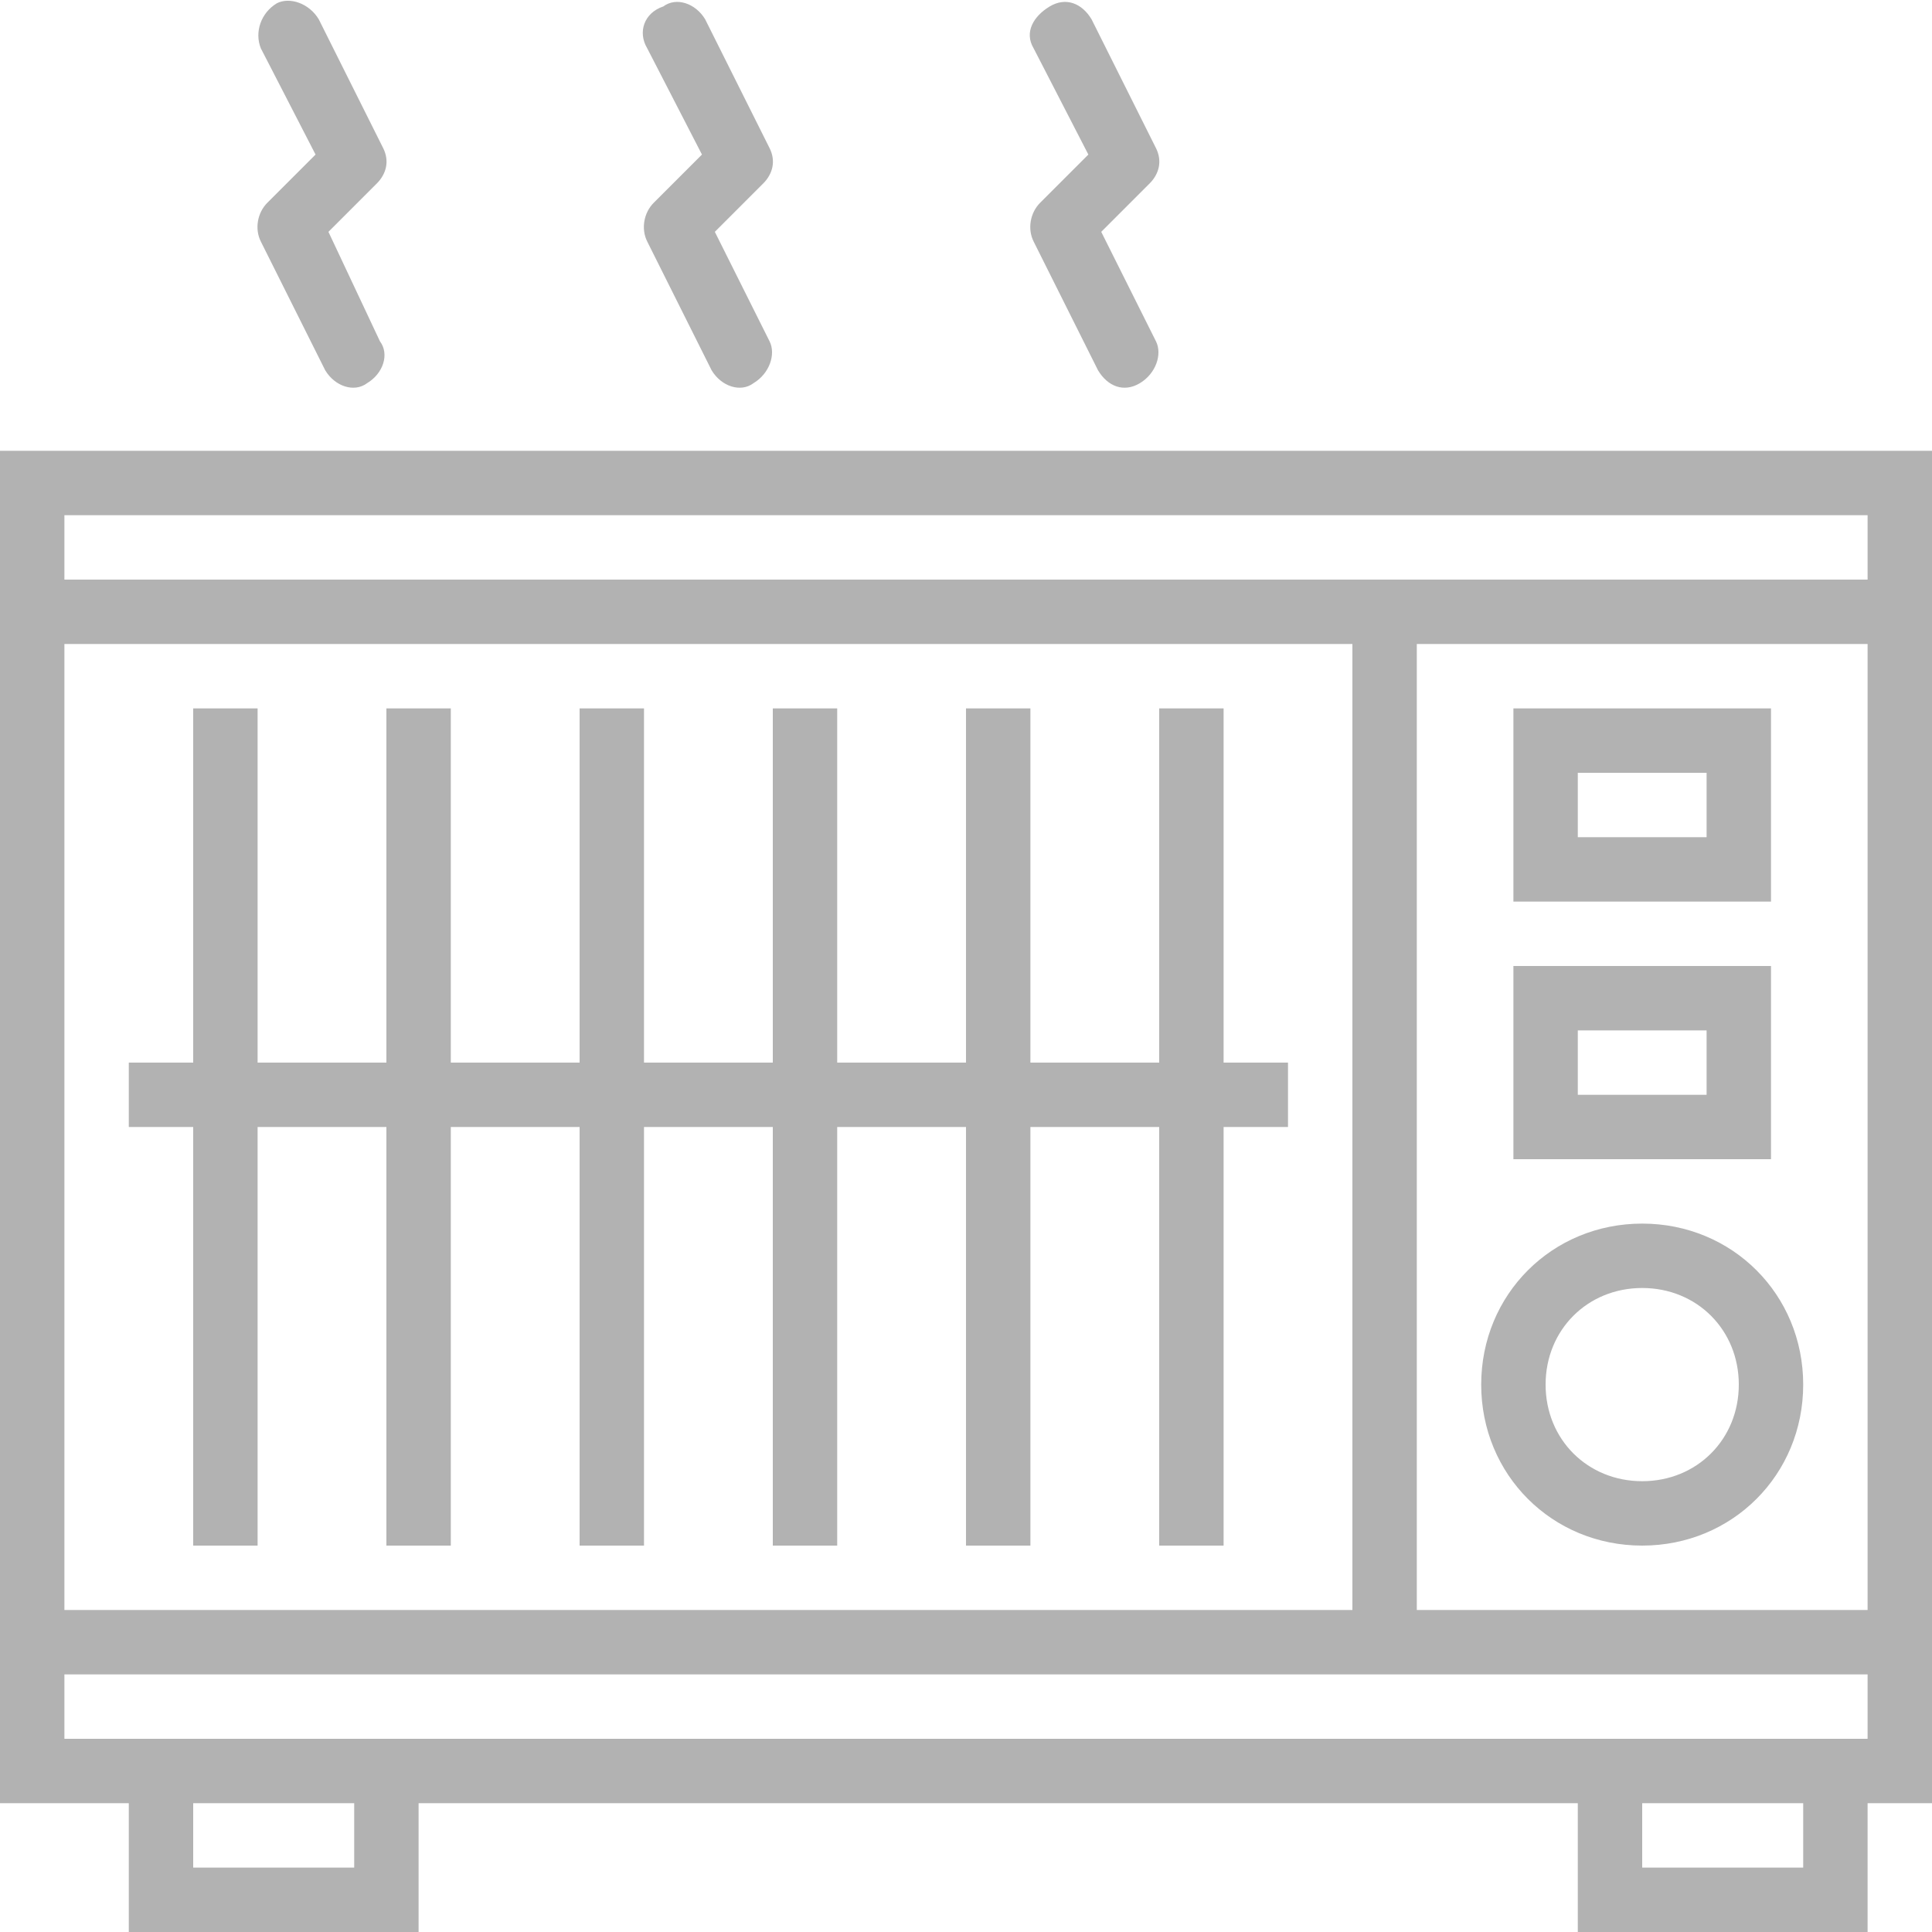
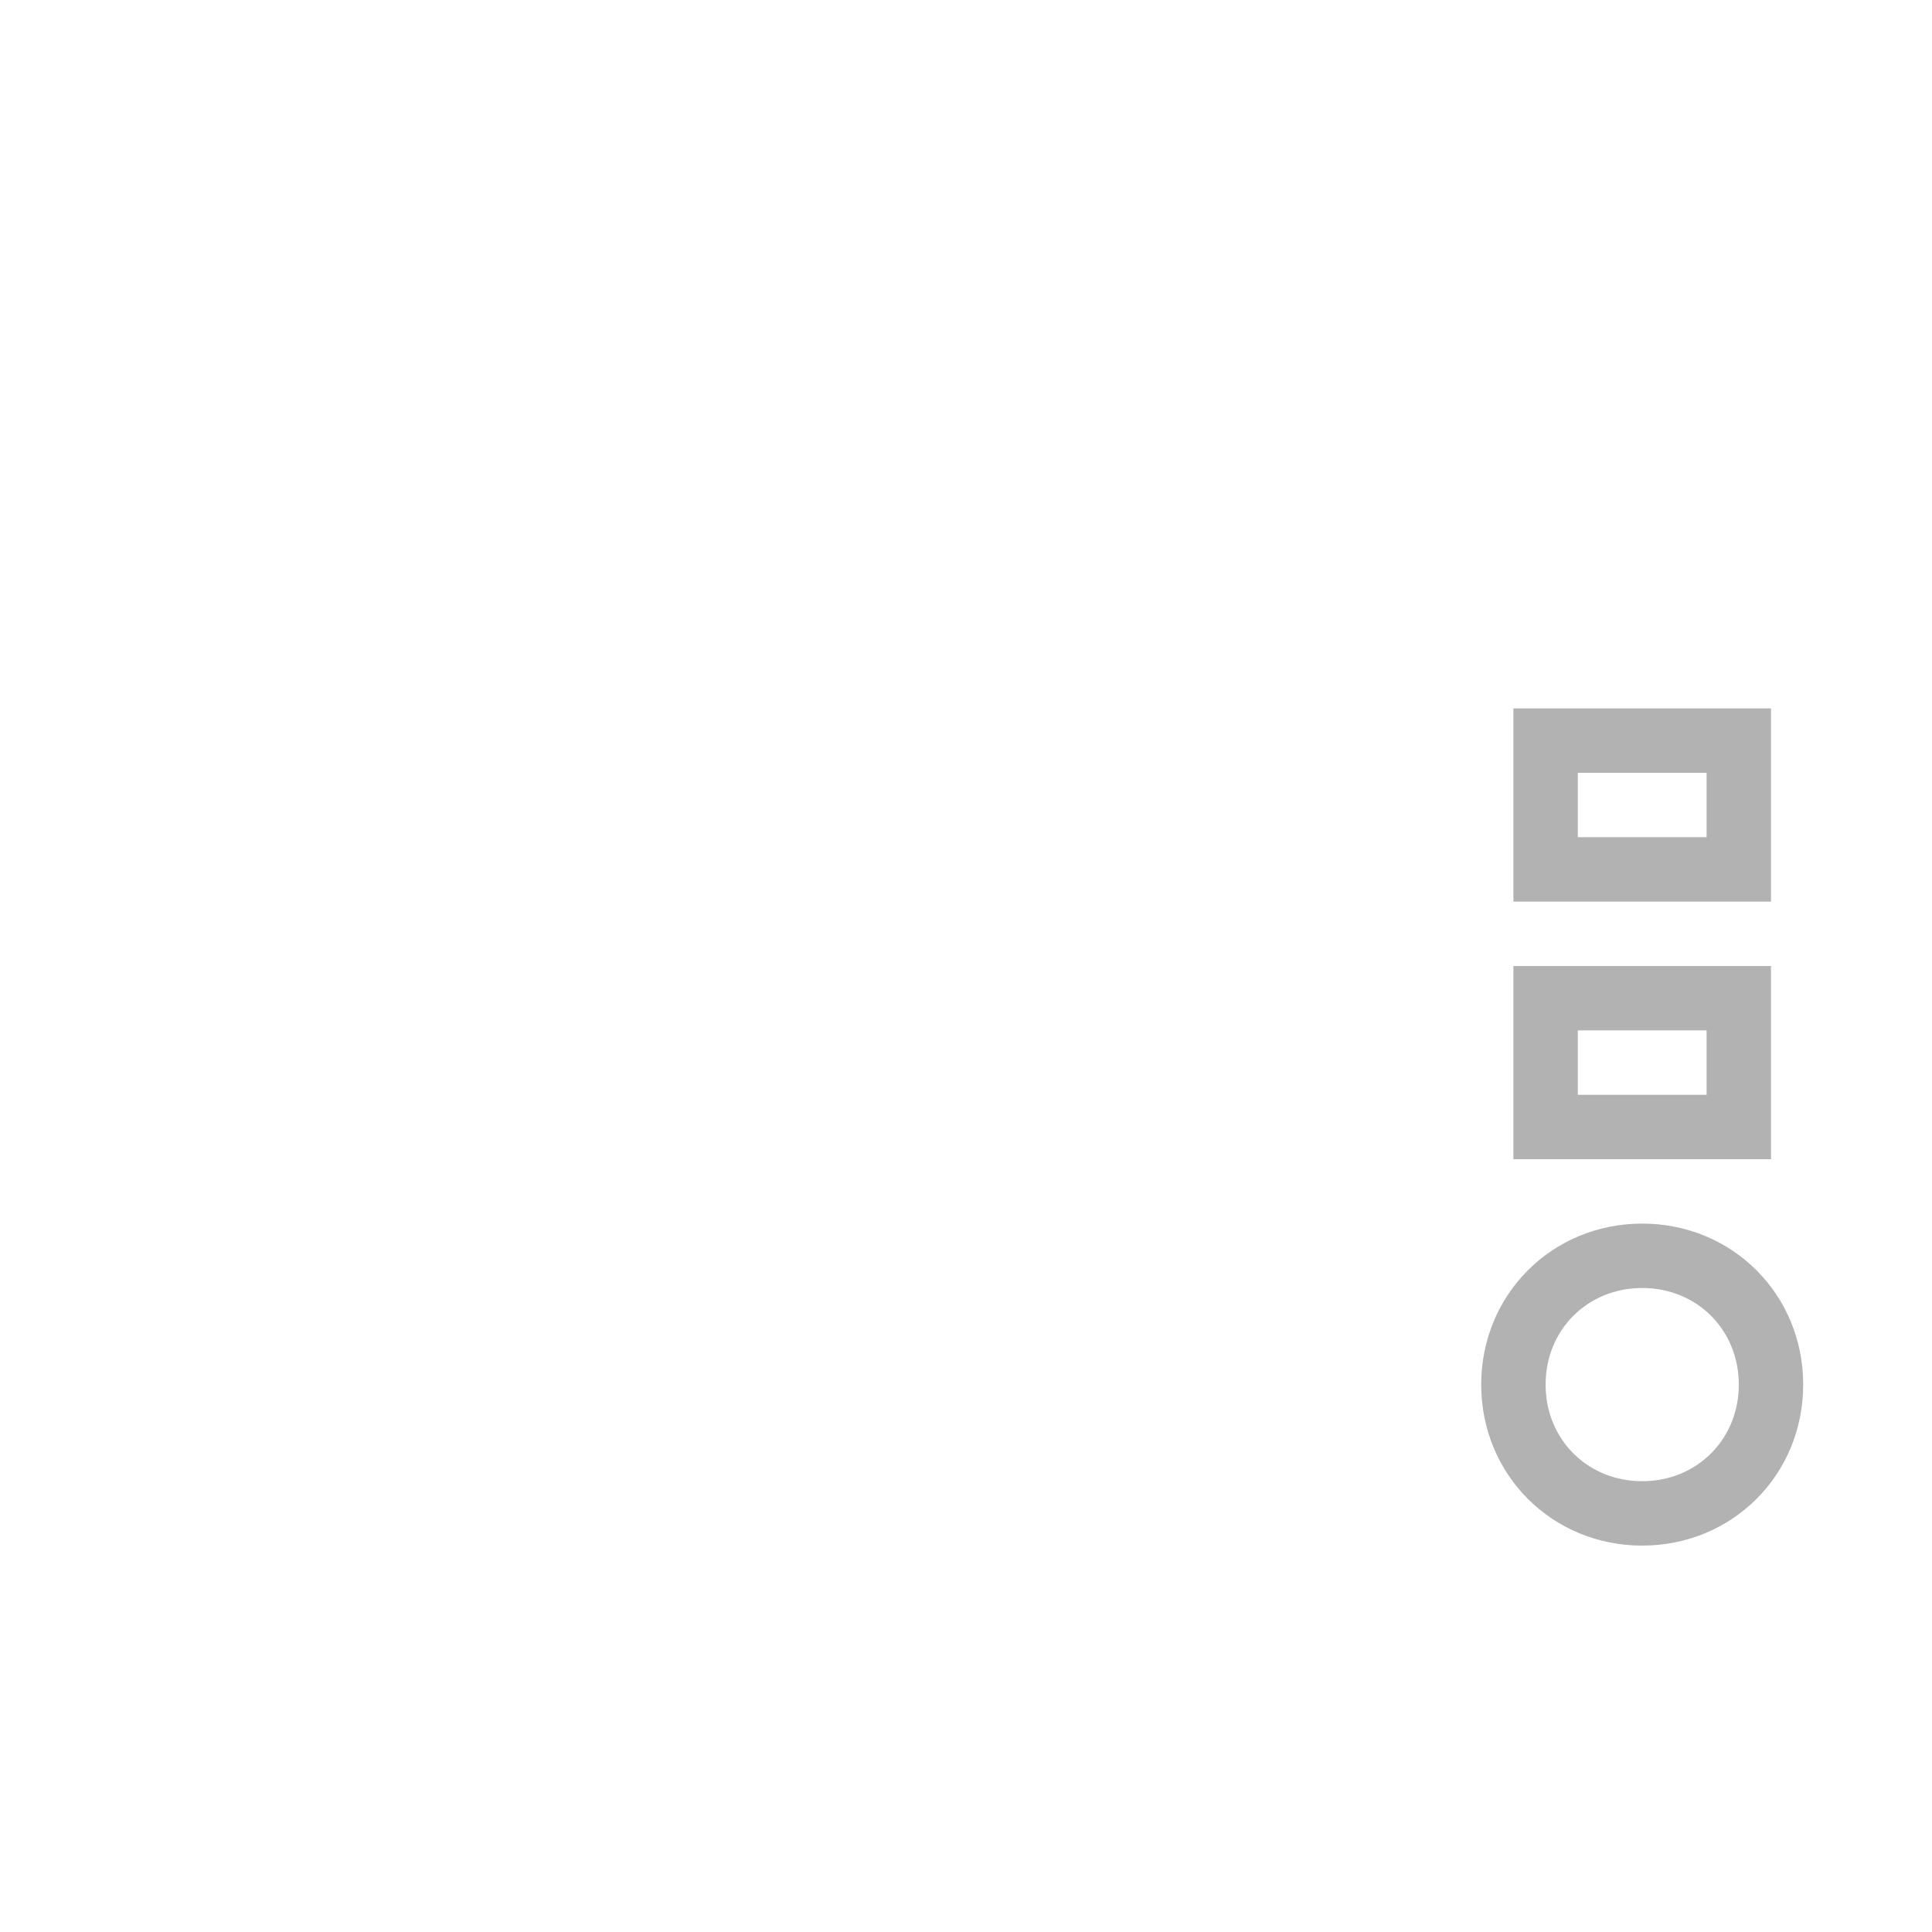
<svg xmlns="http://www.w3.org/2000/svg" height="60" viewBox="0 0 60 60" width="60">
  <g fill="#b2b2b2">
    <path d="M51 38c-2.8 0-5 2.2-5 5s2.2 5 5 5 5-2.2 5-5-2.2-5-5-5m0 8c-1.7 0-3-1.3-3-3s1.3-3 3-3 3 1.3 3 3-1.3 3-3 3m-4-16v6h8v-6zm6 4h-4v-2h4zm-6-12v6h8v-6zm6 4h-4v-2h4z" />
-     <path d="M0 14v42h4v4h9v-4h36v4h9v-4h2V14zm2 6h40v30H2zm9 38H6v-2h5zm45 0h-5v-2h5zm2-4H2v-2h56zm0-4H44V20h14zm0-32H2v-2h56z" />
-     <path d="M38 33V22h-2v11h-4V22h-2v11h-4V22h-2v11h-4V22h-2v11h-4V22h-2v11H8V22H6v11H4v2h2v13h2V35h4v13h2V35h4v13h2V35h4v13h2V35h4v13h2V35h4v13h2V35h2v-2zM10.2 7.2l1.5-1.5c.3-.3.4-.7.2-1.1l-2-4C9.6.1 9-.1 8.6.1c-.5.3-.7.9-.5 1.4l1.7 3.3-1.5 1.5c-.3.3-.4.8-.2 1.2l2 4c.3.5.9.7 1.3.4.5-.3.7-.9.4-1.3zm12 0 1.5-1.5c.3-.3.4-.7.2-1.1l-2-4c-.3-.5-.9-.7-1.3-.4-.6.2-.8.8-.5 1.3l1.7 3.3-1.5 1.5c-.3.3-.4.8-.2 1.2l2 4c.3.5.9.7 1.3.4.5-.3.7-.9.5-1.3zm12 0 1.5-1.5c.3-.3.4-.7.2-1.1l-2-4c-.3-.5-.8-.7-1.3-.4s-.8.8-.5 1.3l1.7 3.3-1.5 1.5c-.3.3-.4.8-.2 1.2l2 4c.3.5.8.7 1.3.4s.7-.9.5-1.3z" />
  </g>
</svg>